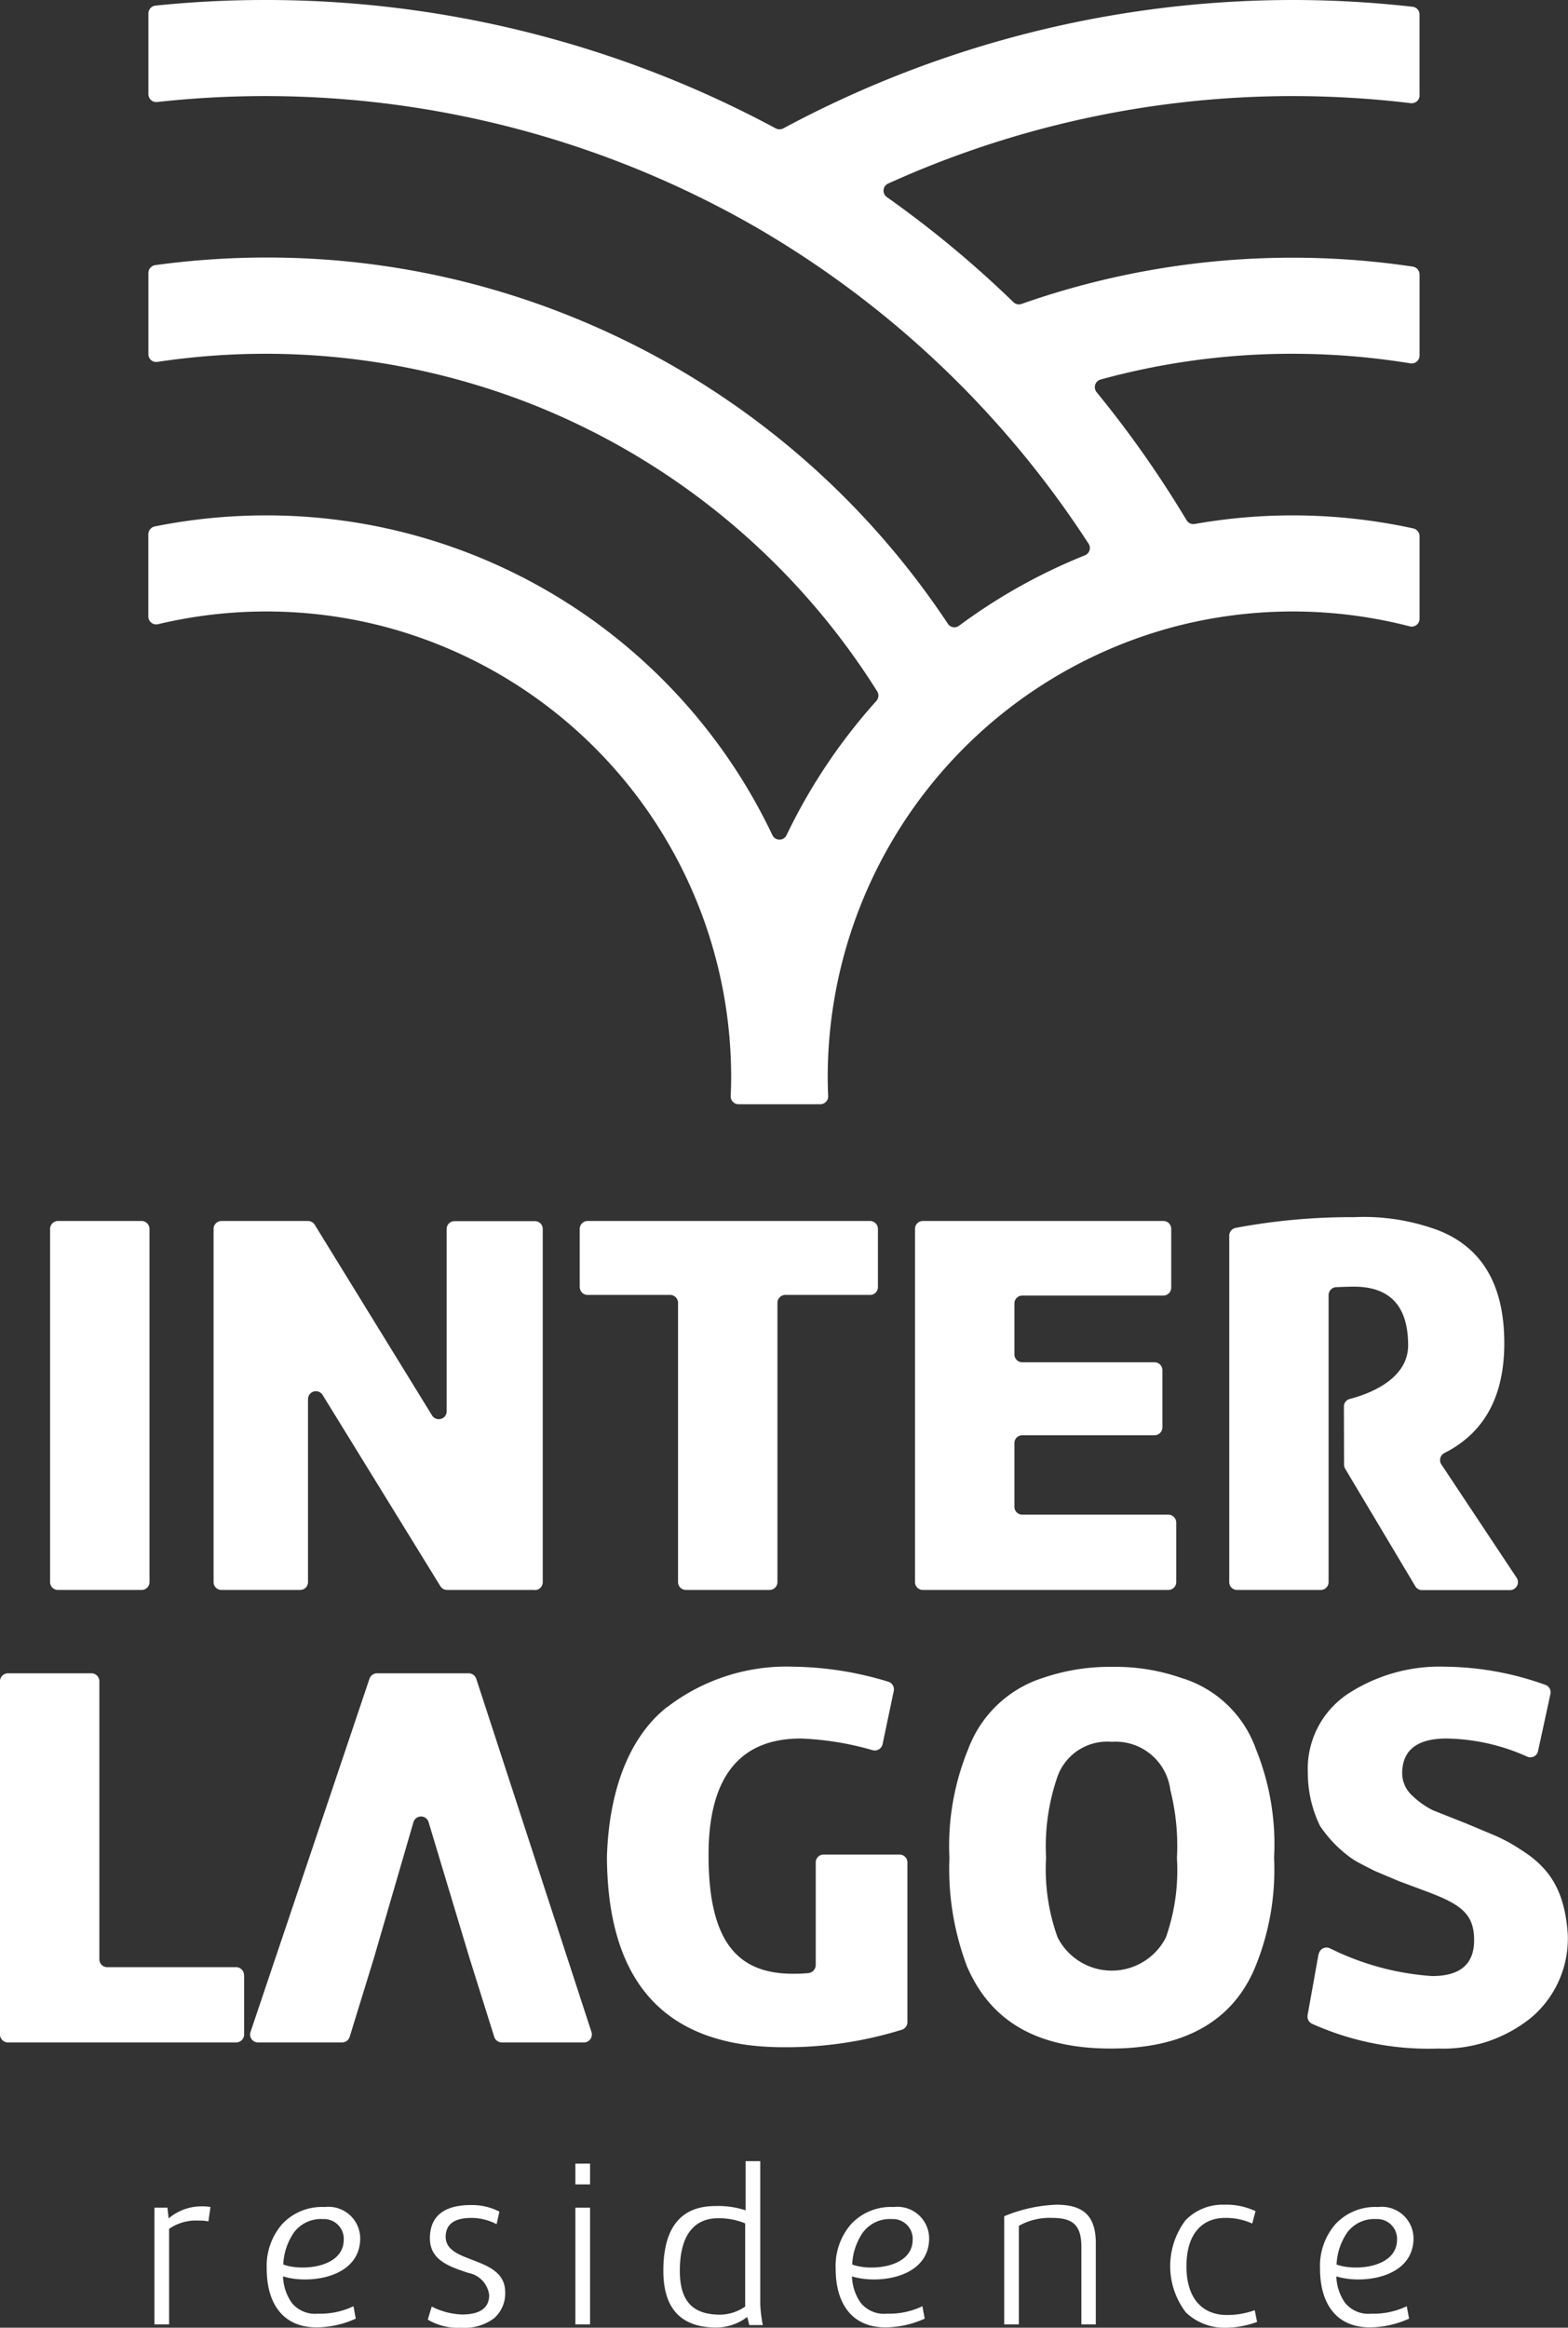
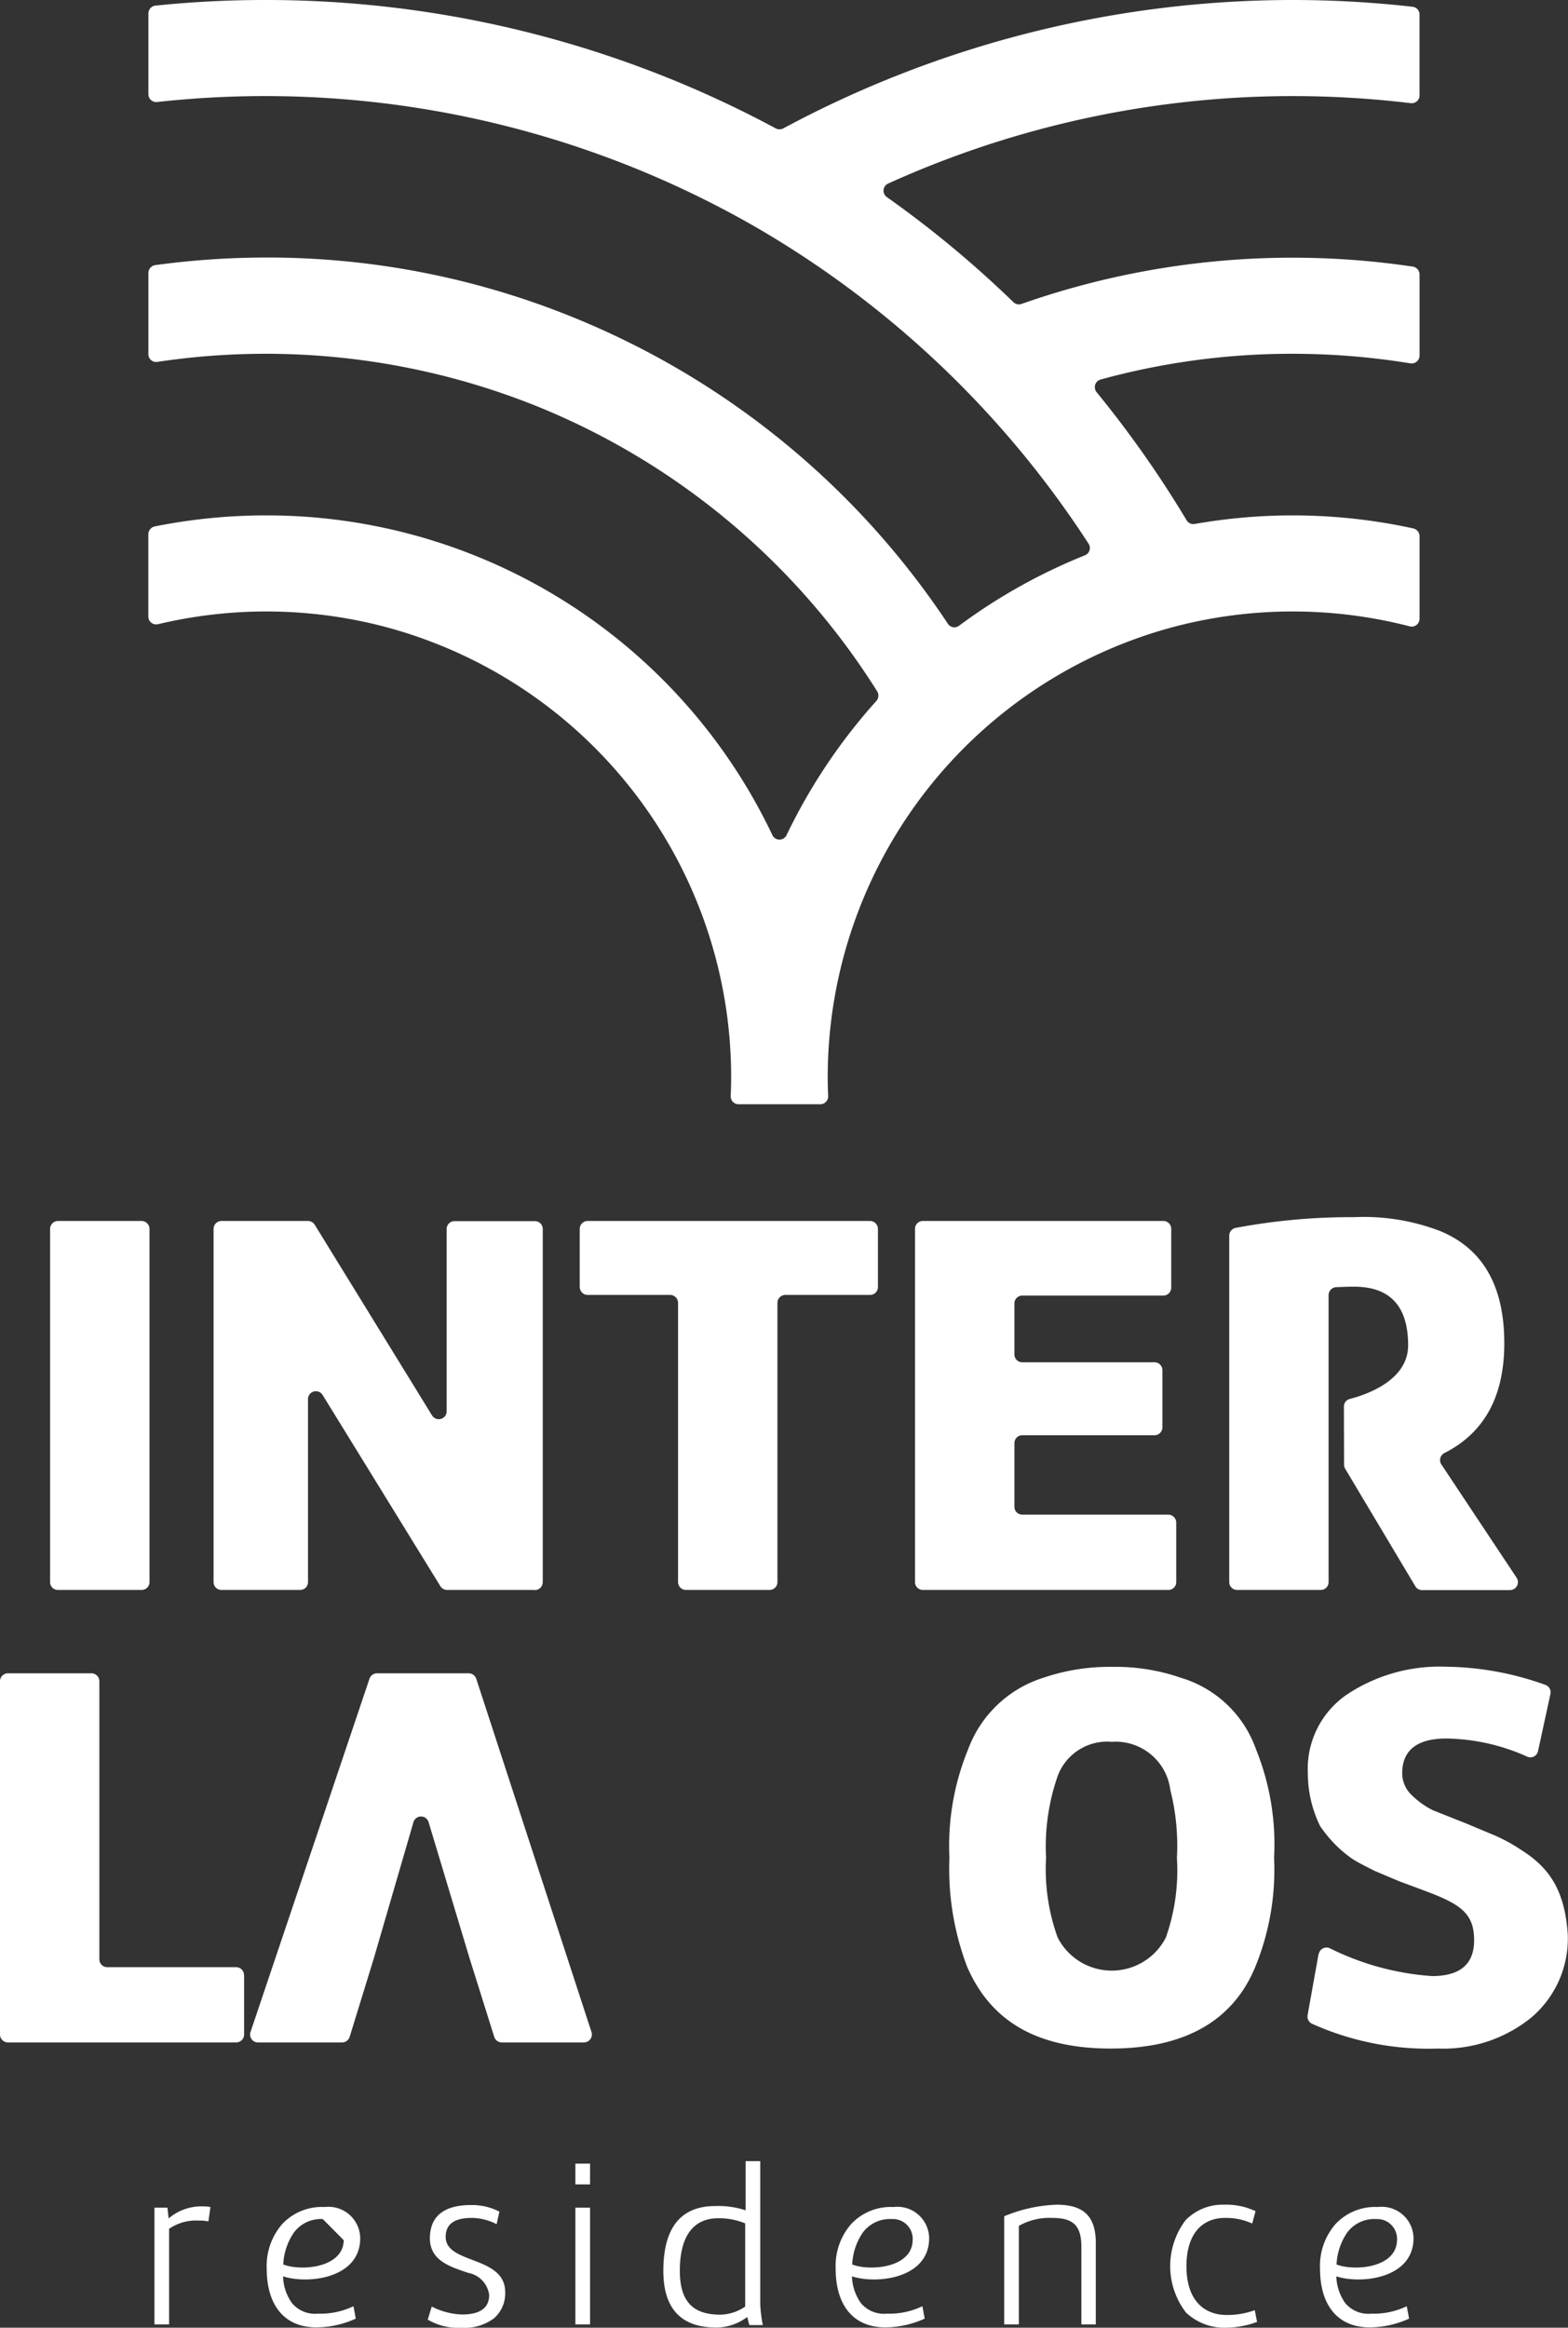
<svg xmlns="http://www.w3.org/2000/svg" id="Ativo_6_1" data-name="Ativo 6 1" width="95" height="141" viewBox="0 0 95 141">
  <rect x="0" y="0" width="95" height="141" fill="#333333" stroke="none" />
  <defs>
    <style>      .cls-1 {        fill: #fff;        fill-rule: evenodd;      }    </style>
  </defs>
  <g id="Camada_1" data-name="Camada 1">
    <g id="Group">
      <path id="Vector" class="cls-1" d="M804.626,6541.56a3.036,3.036,0,0,0-.634-0.05,2.868,2.868,0,0,0-1.747.5v5.79h-0.887v-7.07h0.787l0.072,0.65a3.065,3.065,0,0,1,2.041-.73,2.561,2.561,0,0,1,.494.04Z" transform="translate(-792 -6407)" />
-       <path id="Vector-2" data-name="Vector" class="cls-1" d="M813.416,6546.7l0.139,0.75a5.809,5.809,0,0,1-2.38.53c-2.013,0-3.015-1.42-3.015-3.56a3.861,3.861,0,0,1,.931-2.69,3.288,3.288,0,0,1,2.578-1.04,1.923,1.923,0,0,1,2.155,1.89c0,2.43-3.14,2.8-4.676,2.31a2.945,2.945,0,0,0,.534,1.61,1.816,1.816,0,0,0,1.578.65A4.651,4.651,0,0,0,813.416,6546.7Zm-1.859-5.28a2.037,2.037,0,0,0-1.761.83,3.719,3.719,0,0,0-.634,1.92c1.085,0.42,3.634.21,3.663-1.47A1.2,1.2,0,0,0,811.557,6541.42Z" transform="translate(-792 -6407)" />
+       <path id="Vector-2" data-name="Vector" class="cls-1" d="M813.416,6546.7l0.139,0.75a5.809,5.809,0,0,1-2.38.53c-2.013,0-3.015-1.42-3.015-3.56a3.861,3.861,0,0,1,.931-2.69,3.288,3.288,0,0,1,2.578-1.04,1.923,1.923,0,0,1,2.155,1.89c0,2.43-3.14,2.8-4.676,2.31a2.945,2.945,0,0,0,.534,1.61,1.816,1.816,0,0,0,1.578.65A4.651,4.651,0,0,0,813.416,6546.7Zm-1.859-5.28a2.037,2.037,0,0,0-1.761.83,3.719,3.719,0,0,0-.634,1.92c1.085,0.42,3.634.21,3.663-1.47Z" transform="translate(-792 -6407)" />
      <path id="Vector-3" data-name="Vector" class="cls-1" d="M818.16,6546.72a4.334,4.334,0,0,0,1.83.48c1.1,0,1.647-.4,1.647-1.18a1.557,1.557,0,0,0-1.268-1.34c-1.013-.35-2.323-0.71-2.323-2.09s0.9-2.02,2.492-2.02a3.605,3.605,0,0,1,1.718.4l-0.168.76a3.333,3.333,0,0,0-1.522-.38c-1.041,0-1.564.38-1.564,1.15,0,1.67,3.606,1.12,3.606,3.35a2,2,0,0,1-.677,1.58,2.962,2.962,0,0,1-1.987.57,3.555,3.555,0,0,1-2.027-.49l0.24-.79h0Z" transform="translate(-792 -6407)" />
      <path id="Vector-4" data-name="Vector" class="cls-1" d="M826.861,6538.06h0.888v1.26h-0.888v-1.26Zm0.888,9.74h-0.888v-7.07h0.888v7.07Z" transform="translate(-792 -6407)" />
      <path id="Vector-5" data-name="Vector" class="cls-1" d="M837.4,6547.85l-0.126-.5a3.149,3.149,0,0,1-1.873.64c-2.141,0-3.211-1.15-3.211-3.43,0-2.62,1.056-3.93,3.154-3.93a5.292,5.292,0,0,1,1.83.26v-2.98h0.888v8.68a8.313,8.313,0,0,0,.154,1.25H837.4v0.01Zm-0.254-6.17a4.143,4.143,0,0,0-1.633-.31c-1.508,0-2.324,1.09-2.324,3.18,0,1.96.888,2.66,2.452,2.66a2.725,2.725,0,0,0,1.507-.49v-5.05Z" transform="translate(-792 -6407)" />
      <path id="Vector-6" data-name="Vector" class="cls-1" d="M847.885,6546.7l0.14,0.75a5.812,5.812,0,0,1-2.38.53c-2.013,0-3.015-1.42-3.015-3.56a3.861,3.861,0,0,1,.931-2.69,3.288,3.288,0,0,1,2.577-1.04,1.923,1.923,0,0,1,2.156,1.89c0,2.43-3.14,2.8-4.676,2.31a2.945,2.945,0,0,0,.534,1.61,1.816,1.816,0,0,0,1.578.65A4.646,4.646,0,0,0,847.885,6546.7Zm-1.858-5.28a2.036,2.036,0,0,0-1.761.83,3.719,3.719,0,0,0-.634,1.92c1.085,0.42,3.634.21,3.663-1.47A1.2,1.2,0,0,0,846.027,6541.42Z" transform="translate(-792 -6407)" />
      <path id="Vector-7" data-name="Vector" class="cls-1" d="M852.841,6541.25a9.033,9.033,0,0,1,3.169-.7c1.521,0,2.381.58,2.381,2.32v4.93h-0.874v-4.7c0-1.37-.577-1.75-1.776-1.75a3.769,3.769,0,0,0-2.012.48v5.97h-0.888v-6.55Z" transform="translate(-792 -6407)" />
      <path id="Vector-8" data-name="Vector" class="cls-1" d="M867.868,6541.69a3.813,3.813,0,0,0-1.647-.34c-1.339,0-2.338.91-2.338,2.93s1.028,2.95,2.449,2.95a4.892,4.892,0,0,0,1.69-.29l0.14,0.71a5.582,5.582,0,0,1-1.873.35,3.38,3.38,0,0,1-2.435-.92,4.612,4.612,0,0,1-.025-5.59,3.118,3.118,0,0,1,2.323-.94,4.157,4.157,0,0,1,1.916.39l-0.2.75h0Z" transform="translate(-792 -6407)" />
      <path id="Vector-9" data-name="Vector" class="cls-1" d="M877.231,6546.7l0.14,0.75a5.813,5.813,0,0,1-2.381.53c-2.012,0-3.014-1.42-3.014-3.56a3.861,3.861,0,0,1,.931-2.69,3.288,3.288,0,0,1,2.577-1.04,1.923,1.923,0,0,1,2.156,1.89c0,2.43-3.141,2.8-4.676,2.31a2.945,2.945,0,0,0,.533,1.61,1.818,1.818,0,0,0,1.579.65A4.646,4.646,0,0,0,877.231,6546.7Zm-1.858-5.28a2.036,2.036,0,0,0-1.761.83,3.719,3.719,0,0,0-.634,1.92c1.085,0.42,3.634.21,3.662-1.47A1.2,1.2,0,0,0,875.373,6541.42Z" transform="translate(-792 -6407)" />
    </g>
    <g id="Group-2" data-name="Group">
      <path id="Vector-10" data-name="Vector" class="cls-1" d="M806.79,6526.64v3.6a0.482,0.482,0,0,1-.477.48H792.477a0.482,0.482,0,0,1-.477-0.48v-21.4a0.482,0.482,0,0,1,.477-0.48h5.067a0.482,0.482,0,0,1,.476.48v16.85a0.474,0.474,0,0,0,.477.47h7.81a0.482,0.482,0,0,1,.477.48" transform="translate(-792 -6407)" />
      <path id="Vector-11" data-name="Vector" class="cls-1" d="M827.381,6530.72H822.4a0.484,0.484,0,0,1-.457-0.34l-1.5-4.78-2.478-8.23a0.478,0.478,0,0,0-.916.01l-2.392,8.22-1.471,4.78a0.482,0.482,0,0,1-.456.34h-5.1a0.478,0.478,0,0,1-.453-0.63l7.208-21.4a0.488,0.488,0,0,1,.453-0.33H820.4a0.486,0.486,0,0,1,.454.33l6.982,21.4A0.48,0.48,0,0,1,827.381,6530.72Z" transform="translate(-792 -6407)" />
-       <path id="Vector-12" data-name="Vector" class="cls-1" d="M832.422,6510.41a11.86,11.86,0,0,1,7.662-2.45,20.4,20.4,0,0,1,5.735.91,0.484,0.484,0,0,1,.331.56l-0.677,3.22a0.483,0.483,0,0,1-.593.37,18.07,18.07,0,0,0-4.362-.71c-3.714,0-5.59,2.35-5.59,7.06,0,5.32,1.807,7.19,5.121,7.19,0.3,0,.617-0.01.937-0.04a0.5,0.5,0,0,0,.437-0.48v-6.23a0.473,0.473,0,0,1,.476-0.47h4.6a0.474,0.474,0,0,1,.477.47v9.68a0.478,0.478,0,0,1-.334.46,23.694,23.694,0,0,1-7.162,1.06c-7.129,0-10.674-3.85-10.708-11.54,0.134-4.25,1.473-7.36,3.648-9.07" transform="translate(-792 -6407)" />
      <path id="Vector-13" data-name="Vector" class="cls-1" d="M868.059,6526.13c-1.2,2.92-3.813,4.96-8.766,4.96s-7.428-2.04-8.7-4.96a16.719,16.719,0,0,1-1.071-6.59,15.422,15.422,0,0,1,1.139-6.59,7.139,7.139,0,0,1,4.551-4.32,12.446,12.446,0,0,1,4.182-.66,12.1,12.1,0,0,1,4.147.66,6.919,6.919,0,0,1,4.551,4.32,15.342,15.342,0,0,1,1.1,6.59A15.523,15.523,0,0,1,868.059,6526.13Zm-5.152-10.7a3.341,3.341,0,0,0-3.549-2.92,3.2,3.2,0,0,0-3.28,2.08,12.989,12.989,0,0,0-.7,4.95,12.155,12.155,0,0,0,.7,4.82,3.681,3.681,0,0,0,6.56,0,12.272,12.272,0,0,0,.668-4.82A13.754,13.754,0,0,0,862.907,6515.43Z" transform="translate(-792 -6407)" />
      <path id="Vector-14" data-name="Vector" class="cls-1" d="M871.9,6525.36a0.479,0.479,0,0,1,.659-0.35,16.38,16.38,0,0,0,6.209,1.69c1.707,0,2.544-.73,2.544-2.17,0-1.61-.8-2.18-2.946-2.98l-1.608-.6-1.424-.6a0.1,0.1,0,0,0-.029-0.01c-0.582-.3-1.039-0.52-1.338-0.72-0.012-.01-0.023-0.01-0.035-0.02a7.559,7.559,0,0,1-1.958-2,7.284,7.284,0,0,1-.736-3.18,5.455,5.455,0,0,1,2.375-4.78,10.168,10.168,0,0,1,5.989-1.68,18.345,18.345,0,0,1,6.026,1.1,0.477,0.477,0,0,1,.308.55l-0.753,3.47a0.472,0.472,0,0,1-.651.33,12.332,12.332,0,0,0-4.9-1.1c-1.773,0-2.678.71-2.678,2.11a1.836,1.836,0,0,0,.6,1.34,4.965,4.965,0,0,0,1.27.9l2.041,0.81,1.741,0.73a10.276,10.276,0,0,1,1.573.87c1.767,1.11,2.638,2.54,2.809,5.13v0.05a6.271,6.271,0,0,1-2.209,4.96,8.469,8.469,0,0,1-5.655,1.88,17.162,17.162,0,0,1-7.651-1.51,0.484,0.484,0,0,1-.251-0.51l0.665-3.7Z" transform="translate(-792 -6407)" />
    </g>
    <g id="Group-3" data-name="Group">
      <path id="Vector-15" data-name="Vector" class="cls-1" d="M801.058,6481.44v21.4a0.474,0.474,0,0,1-.477.47h-5.07a0.474,0.474,0,0,1-.477-0.47v-21.4a0.483,0.483,0,0,1,.477-0.48h5.067A0.487,0.487,0,0,1,801.058,6481.44Z" transform="translate(-792 -6407)" />
      <path id="Vector-16" data-name="Vector" class="cls-1" d="M824.406,6503.31h-5.312a0.48,0.48,0,0,1-.409-0.22l-7.139-11.59a0.478,0.478,0,0,0-.885.25v11.09a0.474,0.474,0,0,1-.477.47h-4.767a0.474,0.474,0,0,1-.477-0.47v-21.4a0.482,0.482,0,0,1,.477-0.48h5.244a0.488,0.488,0,0,1,.408.23l7.108,11.55a0.478,0.478,0,0,0,.885-0.25v-11.05a0.474,0.474,0,0,1,.477-0.47h4.867a0.474,0.474,0,0,1,.477.47v21.4a0.482,0.482,0,0,1-.477.48" transform="translate(-792 -6407)" />
      <path id="Vector-17" data-name="Vector" class="cls-1" d="M827.124,6484.97v-3.53a0.482,0.482,0,0,1,.476-0.48h17.114a0.482,0.482,0,0,1,.477.48v3.53a0.474,0.474,0,0,1-.477.47h-5.136a0.482,0.482,0,0,0-.476.48v16.91a0.476,0.476,0,0,1-.477.48h-5.067a0.476,0.476,0,0,1-.477-0.48v-16.91a0.482,0.482,0,0,0-.476-0.48h-5a0.474,0.474,0,0,1-.477-0.47" transform="translate(-792 -6407)" />
      <path id="Vector-18" data-name="Vector" class="cls-1" d="M863.264,6499.24v3.59a0.476,0.476,0,0,1-.477.48H847.914a0.476,0.476,0,0,1-.477-0.48v-21.39a0.476,0.476,0,0,1,.477-0.48h14.57a0.476,0.476,0,0,1,.477.48V6485a0.482,0.482,0,0,1-.477.48h-8.547a0.473,0.473,0,0,0-.476.47v3.1a0.473,0.473,0,0,0,.476.47h8.013a0.482,0.482,0,0,1,.477.48v3.46a0.482,0.482,0,0,1-.477.48h-8.013a0.473,0.473,0,0,0-.476.47v3.87a0.473,0.473,0,0,0,.476.47h8.85a0.483,0.483,0,0,1,.477.48" transform="translate(-792 -6407)" />
      <path id="Vector-19" data-name="Vector" class="cls-1" d="M879.329,6495.71a0.48,0.48,0,0,1,.177-0.69c2.421-1.22,3.634-3.43,3.634-6.66,0-3.85-1.607-5.86-3.913-6.8a12.9,12.9,0,0,0-5.187-.83,37.791,37.791,0,0,0-7.18.65,0.484,0.484,0,0,0-.385.47v20.98a0.476,0.476,0,0,0,.477.48h5.067a0.475,0.475,0,0,0,.476-0.48v-17.38a0.486,0.486,0,0,1,.452-0.48c0.288-.01.656-0.03,1.087-0.03,2.175,0,3.28,1.17,3.28,3.55,0,2.15-2.569,3-3.531,3.25a0.471,0.471,0,0,0-.36.46l0.009,3.52a0.5,0.5,0,0,0,.068.25l4.245,7.11a0.474,0.474,0,0,0,.411.24h5.33a0.483,0.483,0,0,0,.4-0.75l-4.556-6.86h0Z" transform="translate(-792 -6407)" />
    </g>
    <path id="Vector-20" data-name="Vector" class="cls-1" d="M878.005,6412.77v-4.89a0.471,0.471,0,0,0-.425-0.47,64.507,64.507,0,0,0-7.24-.41,65.253,65.253,0,0,0-30.887,7.78,0.5,0.5,0,0,1-.448,0,65.2,65.2,0,0,0-30.9-7.78,64.5,64.5,0,0,0-6.683.34,0.483,0.483,0,0,0-.431.48v4.89a0.476,0.476,0,0,0,.528.47,59.646,59.646,0,0,1,36.243,7.56,59.68,59.68,0,0,1,20.194,19.2,0.475,0.475,0,0,1-.229.7,34.124,34.124,0,0,0-7.616,4.26,0.472,0.472,0,0,1-.679-0.11,49.6,49.6,0,0,0-22.76-18.59,49.139,49.139,0,0,0-18.567-3.6,49.844,49.844,0,0,0-6.7.46,0.482,0.482,0,0,0-.414.48v4.91a0.468,0.468,0,0,0,.548.47,44.09,44.09,0,0,1,22.946,2.67,43.73,43.73,0,0,1,20.662,17.29,0.487,0.487,0,0,1-.052.58,34.419,34.419,0,0,0-5.441,8.13,0.474,0.474,0,0,1-.856,0,33.919,33.919,0,0,0-30.7-19.37,34.286,34.286,0,0,0-6.729.67,0.493,0.493,0,0,0-.382.48v4.98a0.477,0.477,0,0,0,.591.46,28.3,28.3,0,0,1,13.52.1,28.222,28.222,0,0,1,21.2,27.31c0,0.4-.011.78-0.028,1.17a0.478,0.478,0,0,0,.476.5H841.7a0.478,0.478,0,0,0,.476-0.5c-0.017-.39-0.028-0.78-0.028-1.17a28.243,28.243,0,0,1,21.207-27.31,28.33,28.33,0,0,1,14.051.03,0.475,0.475,0,0,0,.6-0.46v-5a0.487,0.487,0,0,0-.377-0.47,34.182,34.182,0,0,0-13.246-.27,0.476,0.476,0,0,1-.488-0.22,65.2,65.2,0,0,0-5.452-7.76,0.481,0.481,0,0,1,.237-0.77,43.757,43.757,0,0,1,11.661-1.56,44.377,44.377,0,0,1,7.108.58,0.48,0.48,0,0,0,.557-0.47v-4.91a0.487,0.487,0,0,0-.408-0.48,49.5,49.5,0,0,0-23.705,2.26,0.48,0.48,0,0,1-.486-0.1,64.585,64.585,0,0,0-7.673-6.37,0.473,0.473,0,0,1,.074-0.82,59.45,59.45,0,0,1,24.536-5.3,60.284,60.284,0,0,1,7.131.43,0.481,0.481,0,0,0,.534-0.48" transform="translate(-792 -6407)" />
  </g>
</svg>